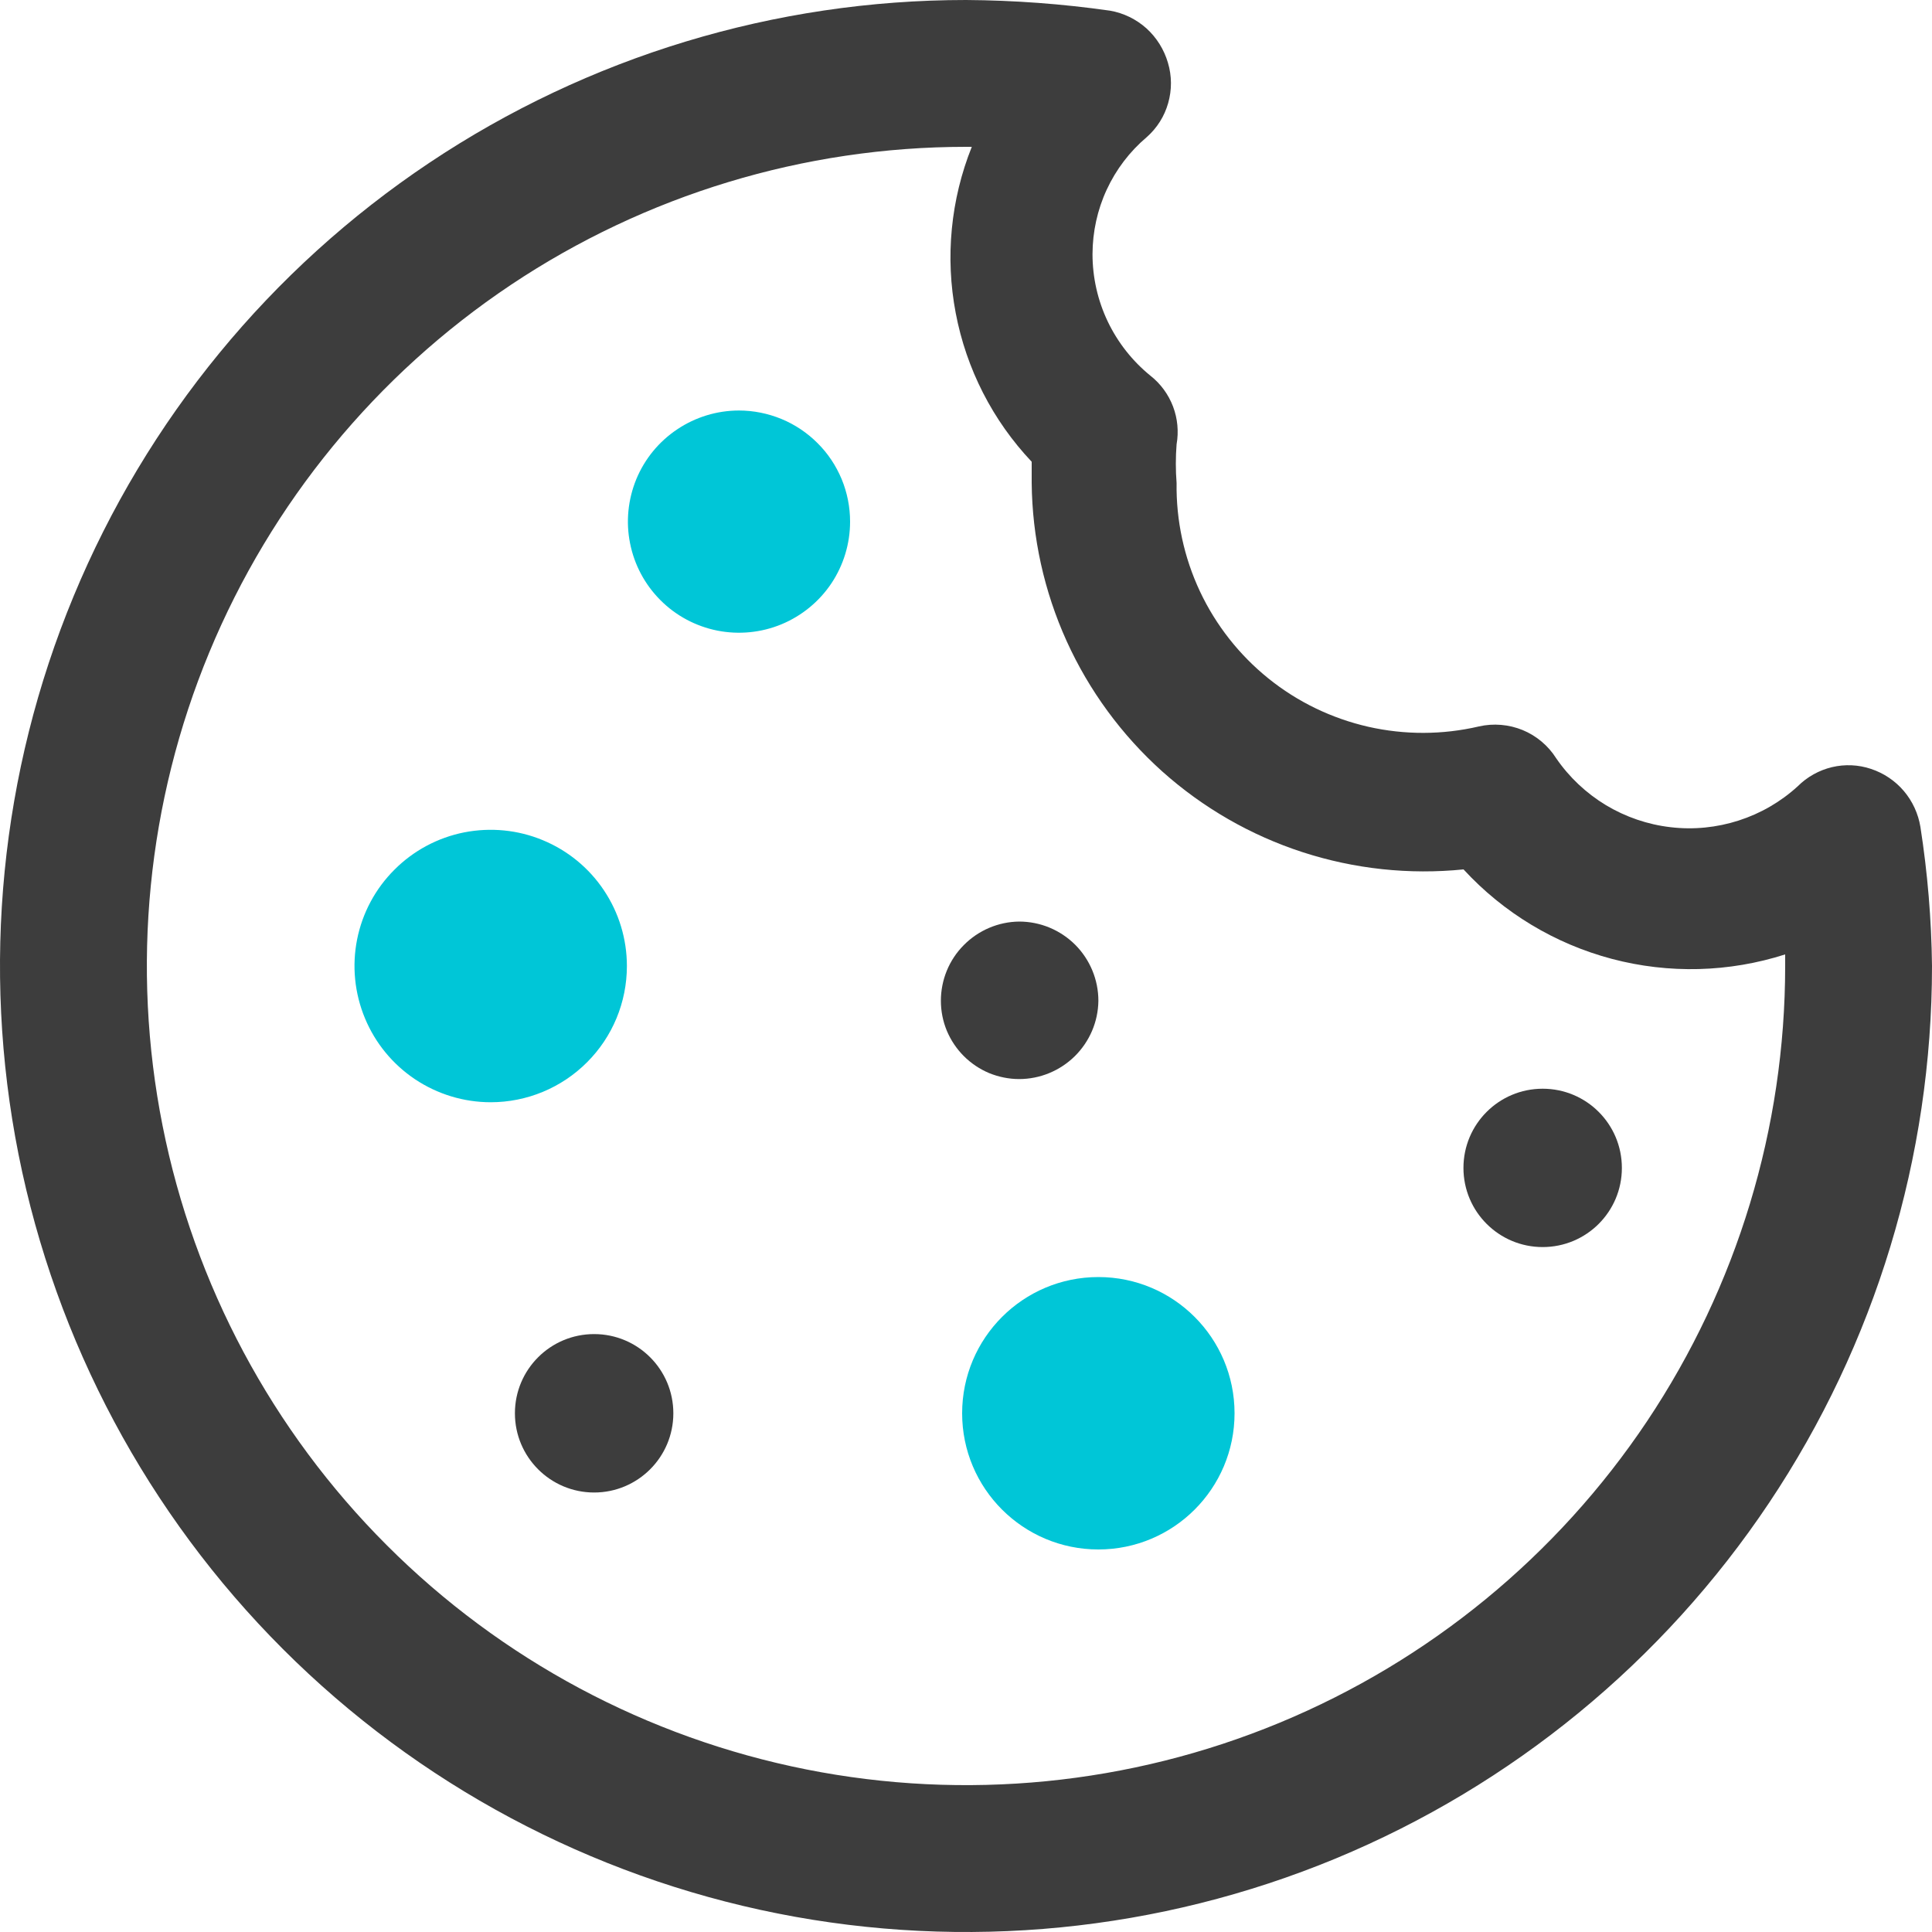
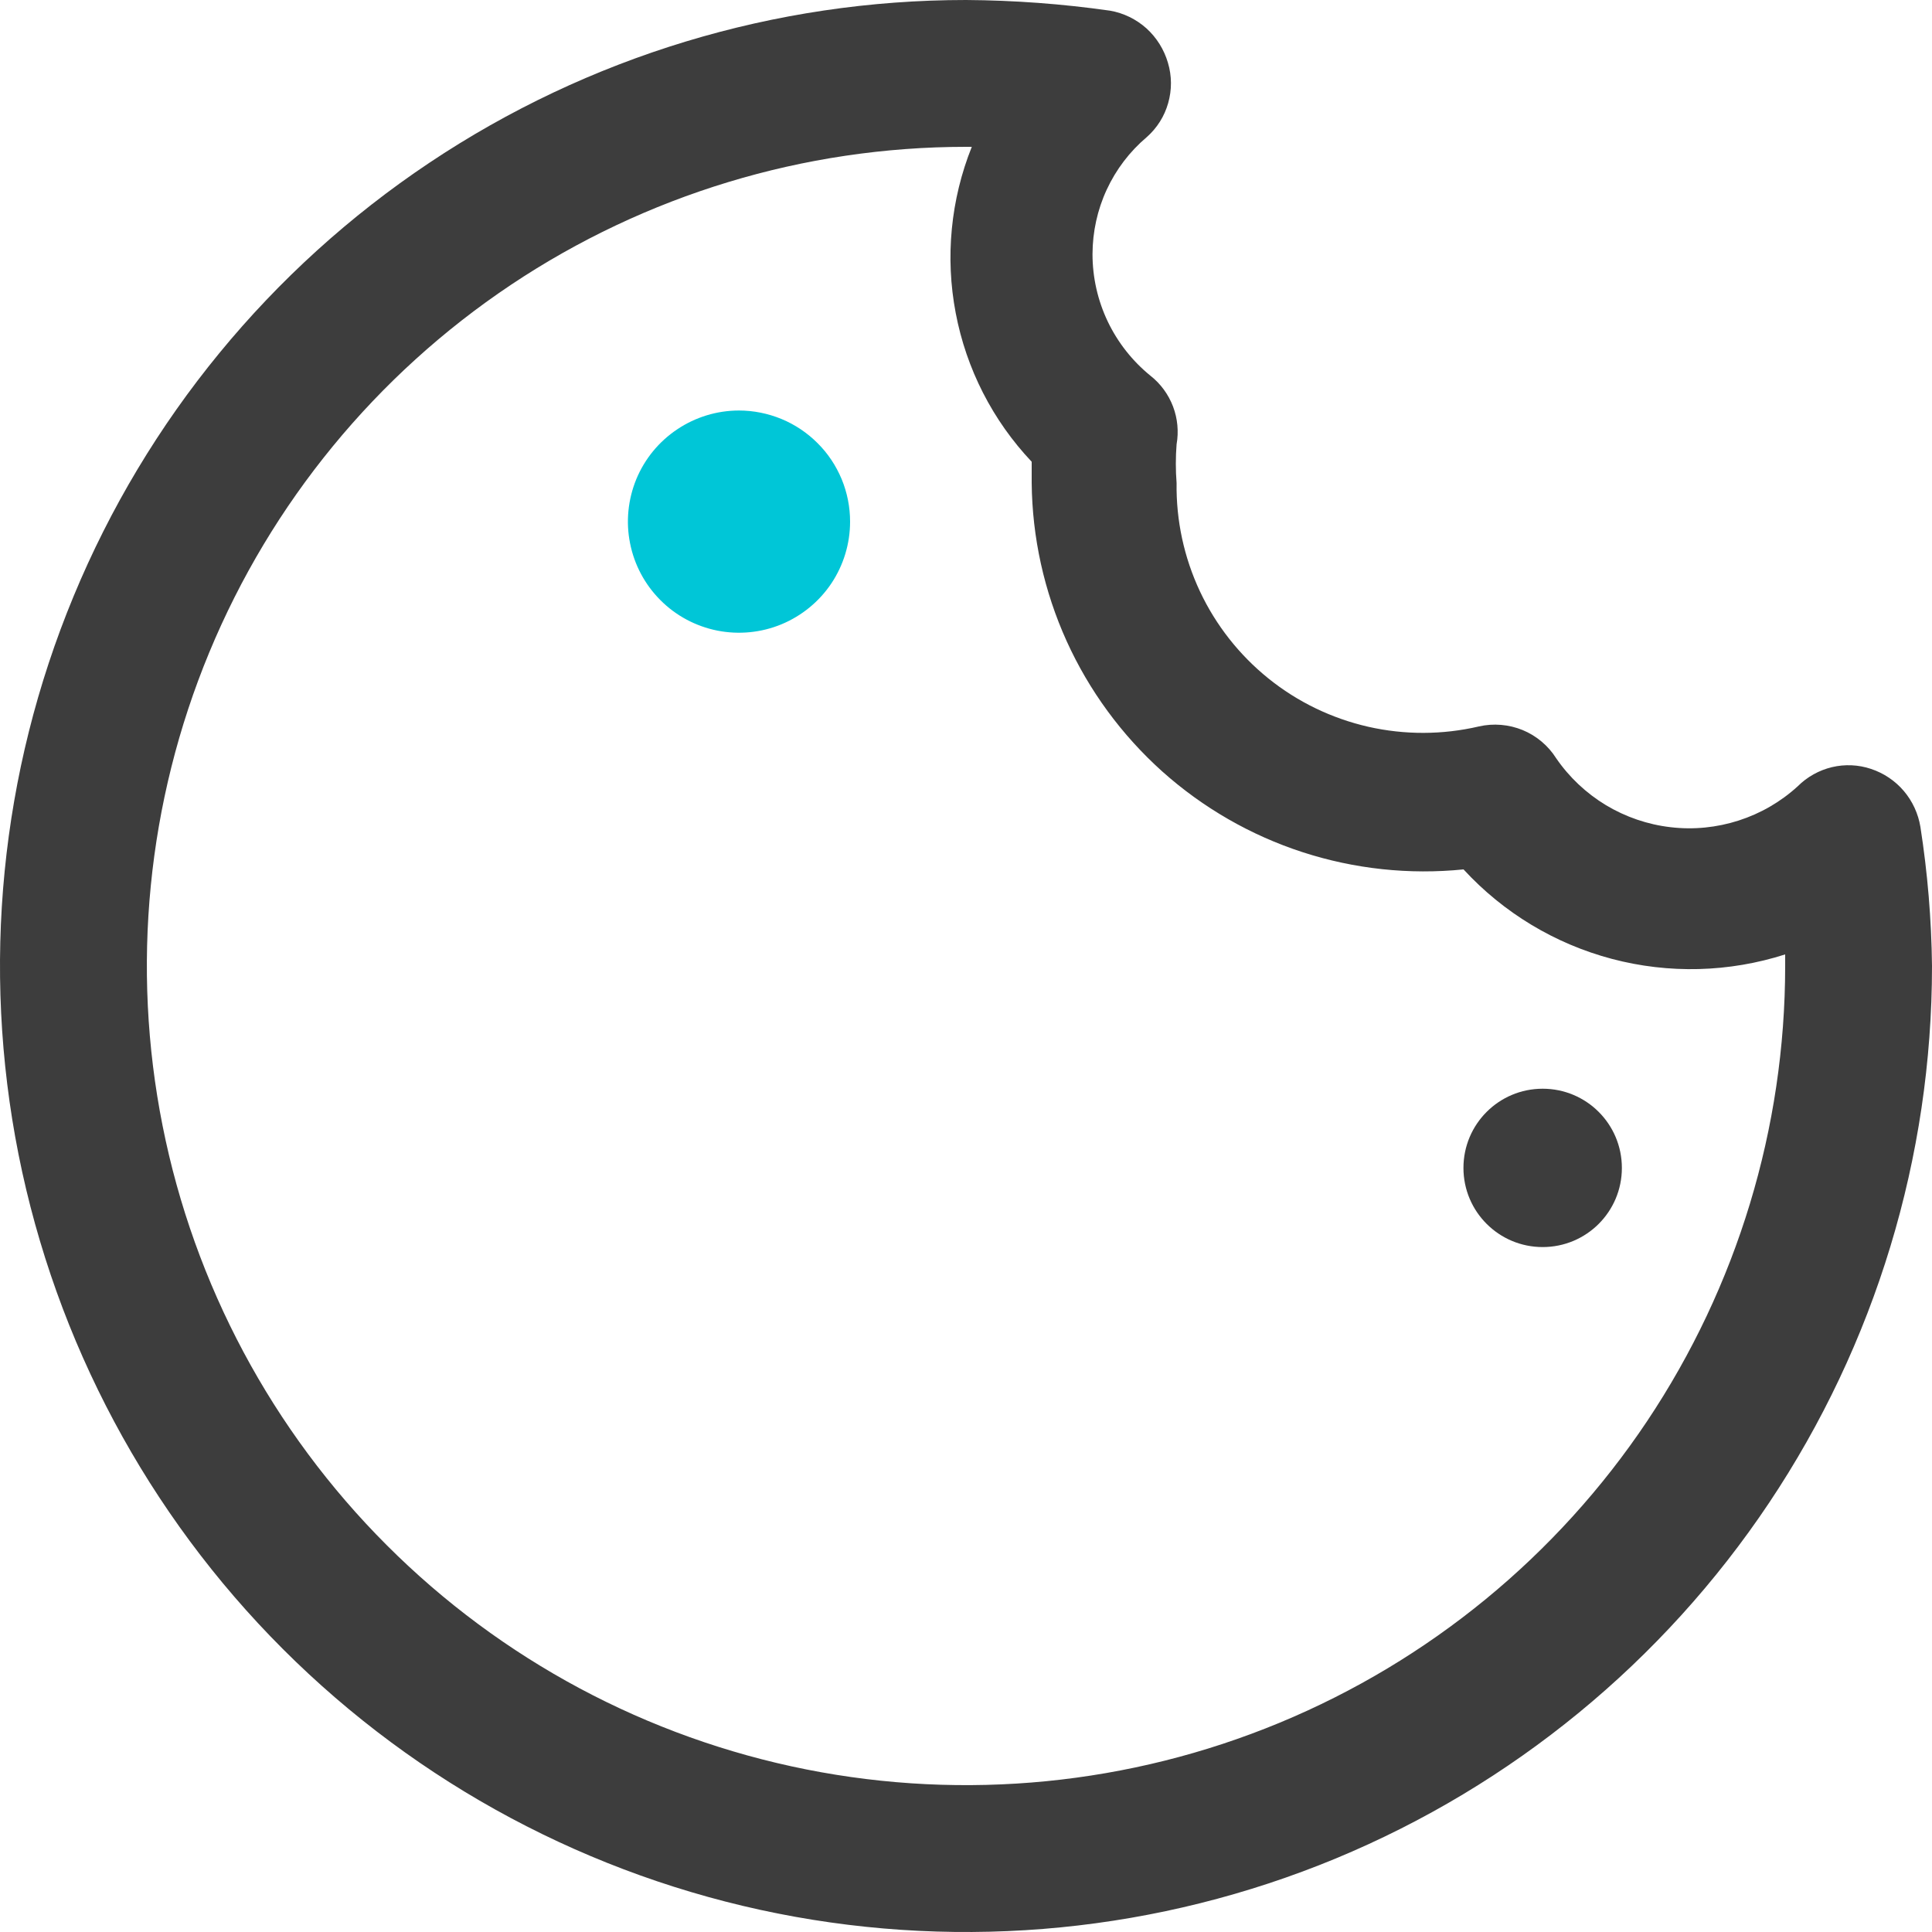
<svg xmlns="http://www.w3.org/2000/svg" width="25" height="25" viewBox="0 0 25 25" fill="none">
  <path d="M24.85 10.7C24.822 10.529 24.748 10.368 24.636 10.236C24.524 10.104 24.377 10.005 24.212 9.95C24.049 9.895 23.873 9.887 23.705 9.927C23.538 9.967 23.384 10.053 23.262 10.175C23.042 10.376 22.781 10.527 22.497 10.618C22.214 10.709 21.914 10.739 21.618 10.704C21.322 10.67 21.036 10.572 20.781 10.419C20.526 10.265 20.306 10.058 20.137 9.812C20.034 9.649 19.882 9.521 19.703 9.447C19.524 9.374 19.326 9.357 19.137 9.4C18.666 9.51 18.176 9.511 17.704 9.404C17.232 9.296 16.79 9.083 16.413 8.779C16.036 8.475 15.733 8.09 15.527 7.652C15.321 7.213 15.218 6.734 15.225 6.25C15.212 6.084 15.212 5.916 15.225 5.75C15.254 5.585 15.238 5.416 15.179 5.26C15.119 5.103 15.019 4.966 14.887 4.862C14.653 4.672 14.464 4.432 14.334 4.16C14.204 3.887 14.137 3.589 14.137 3.288C14.138 3 14.2 2.715 14.321 2.454C14.442 2.193 14.618 1.961 14.838 1.775C14.971 1.658 15.068 1.505 15.116 1.334C15.165 1.163 15.164 0.982 15.113 0.812C15.063 0.641 14.967 0.487 14.835 0.367C14.702 0.248 14.538 0.168 14.363 0.138C13.745 0.05 13.123 0.004 12.5 0C10.028 0 7.611 0.733 5.555 2.107C3.5 3.48 1.898 5.432 0.952 7.716C0.005 10.001 -0.242 12.514 0.24 14.939C0.723 17.363 1.913 19.591 3.661 21.339C5.409 23.087 7.637 24.277 10.061 24.76C12.486 25.242 14.999 24.995 17.284 24.049C19.568 23.102 21.52 21.5 22.893 19.445C24.267 17.389 25 14.972 25 12.5C24.993 11.897 24.943 11.296 24.85 10.7ZM23.1 12.5C23.1 14.597 22.478 16.646 21.314 18.389C20.149 20.132 18.493 21.491 16.556 22.293C14.62 23.095 12.488 23.305 10.432 22.896C8.376 22.487 6.487 21.478 5.005 19.995C3.522 18.513 2.513 16.624 2.104 14.568C1.695 12.512 1.905 10.38 2.707 8.444C3.509 6.507 4.868 4.851 6.611 3.686C8.354 2.522 10.403 1.9 12.5 1.9H12.575C12.302 2.582 12.229 3.329 12.367 4.051C12.504 4.773 12.845 5.441 13.35 5.975V6.25C13.357 6.956 13.511 7.652 13.802 8.295C14.093 8.937 14.515 9.512 15.04 9.983C15.566 10.453 16.184 10.809 16.855 11.027C17.526 11.245 18.235 11.321 18.938 11.25C19.454 11.811 20.121 12.213 20.858 12.408C21.596 12.603 22.373 12.583 23.1 12.35V12.5Z" fill="#3D3D3D" />
  <path d="M9.562 5.312C9.278 5.312 9 5.397 8.764 5.555C8.527 5.713 8.343 5.937 8.234 6.2C8.126 6.463 8.097 6.752 8.153 7.03C8.208 7.309 8.345 7.565 8.546 7.766C8.747 7.968 9.003 8.104 9.282 8.16C9.561 8.215 9.85 8.187 10.113 8.078C10.375 7.969 10.6 7.785 10.758 7.549C10.916 7.312 11 7.034 11 6.75C11 6.561 10.963 6.374 10.891 6.2C10.818 6.025 10.713 5.867 10.579 5.734C10.445 5.6 10.287 5.494 10.113 5.422C9.938 5.35 9.751 5.312 9.562 5.312Z" fill="#00C6D7" />
-   <path d="M13.188 13.963C13.457 13.963 13.716 13.856 13.908 13.667C14.1 13.477 14.21 13.22 14.213 12.95C14.213 12.678 14.105 12.418 13.913 12.225C13.72 12.033 13.46 11.925 13.188 11.925C12.918 11.928 12.661 12.038 12.471 12.23C12.281 12.421 12.175 12.68 12.175 12.95C12.175 13.083 12.201 13.215 12.252 13.338C12.303 13.46 12.378 13.572 12.472 13.666C12.566 13.76 12.678 13.835 12.8 13.886C12.923 13.936 13.055 13.963 13.188 13.963Z" fill="#3D3D3D" />
-   <path d="M7.688 19.313C8.254 19.313 8.713 18.854 8.713 18.288C8.713 17.721 8.254 17.263 7.688 17.263C7.122 17.263 6.663 17.721 6.663 18.288C6.663 18.854 7.122 19.313 7.688 19.313Z" fill="#3D3D3D" />
  <path d="M19.962 16.137C20.529 16.137 20.987 15.679 20.987 15.113C20.987 14.546 20.529 14.088 19.962 14.088C19.396 14.088 18.937 14.546 18.937 15.113C18.937 15.679 19.396 16.137 19.962 16.137Z" fill="#3D3D3D" />
-   <path d="M8.112 12.5C8.112 12.152 8.009 11.811 7.815 11.521C7.622 11.231 7.346 11.005 7.024 10.872C6.702 10.738 6.348 10.704 6.006 10.771C5.664 10.839 5.35 11.007 5.104 11.254C4.857 11.5 4.689 11.814 4.621 12.156C4.553 12.498 4.588 12.852 4.722 13.175C4.855 13.497 5.081 13.772 5.371 13.966C5.661 14.159 6.001 14.263 6.35 14.263C6.817 14.263 7.266 14.077 7.596 13.746C7.927 13.416 8.112 12.968 8.112 12.5Z" fill="#00C6D7" />
-   <path d="M14.213 20.05C15.186 20.05 15.975 19.261 15.975 18.288C15.975 17.314 15.186 16.525 14.213 16.525C13.239 16.525 12.45 17.314 12.45 18.288C12.45 19.261 13.239 20.05 14.213 20.05Z" fill="#00C6D7" />
</svg>